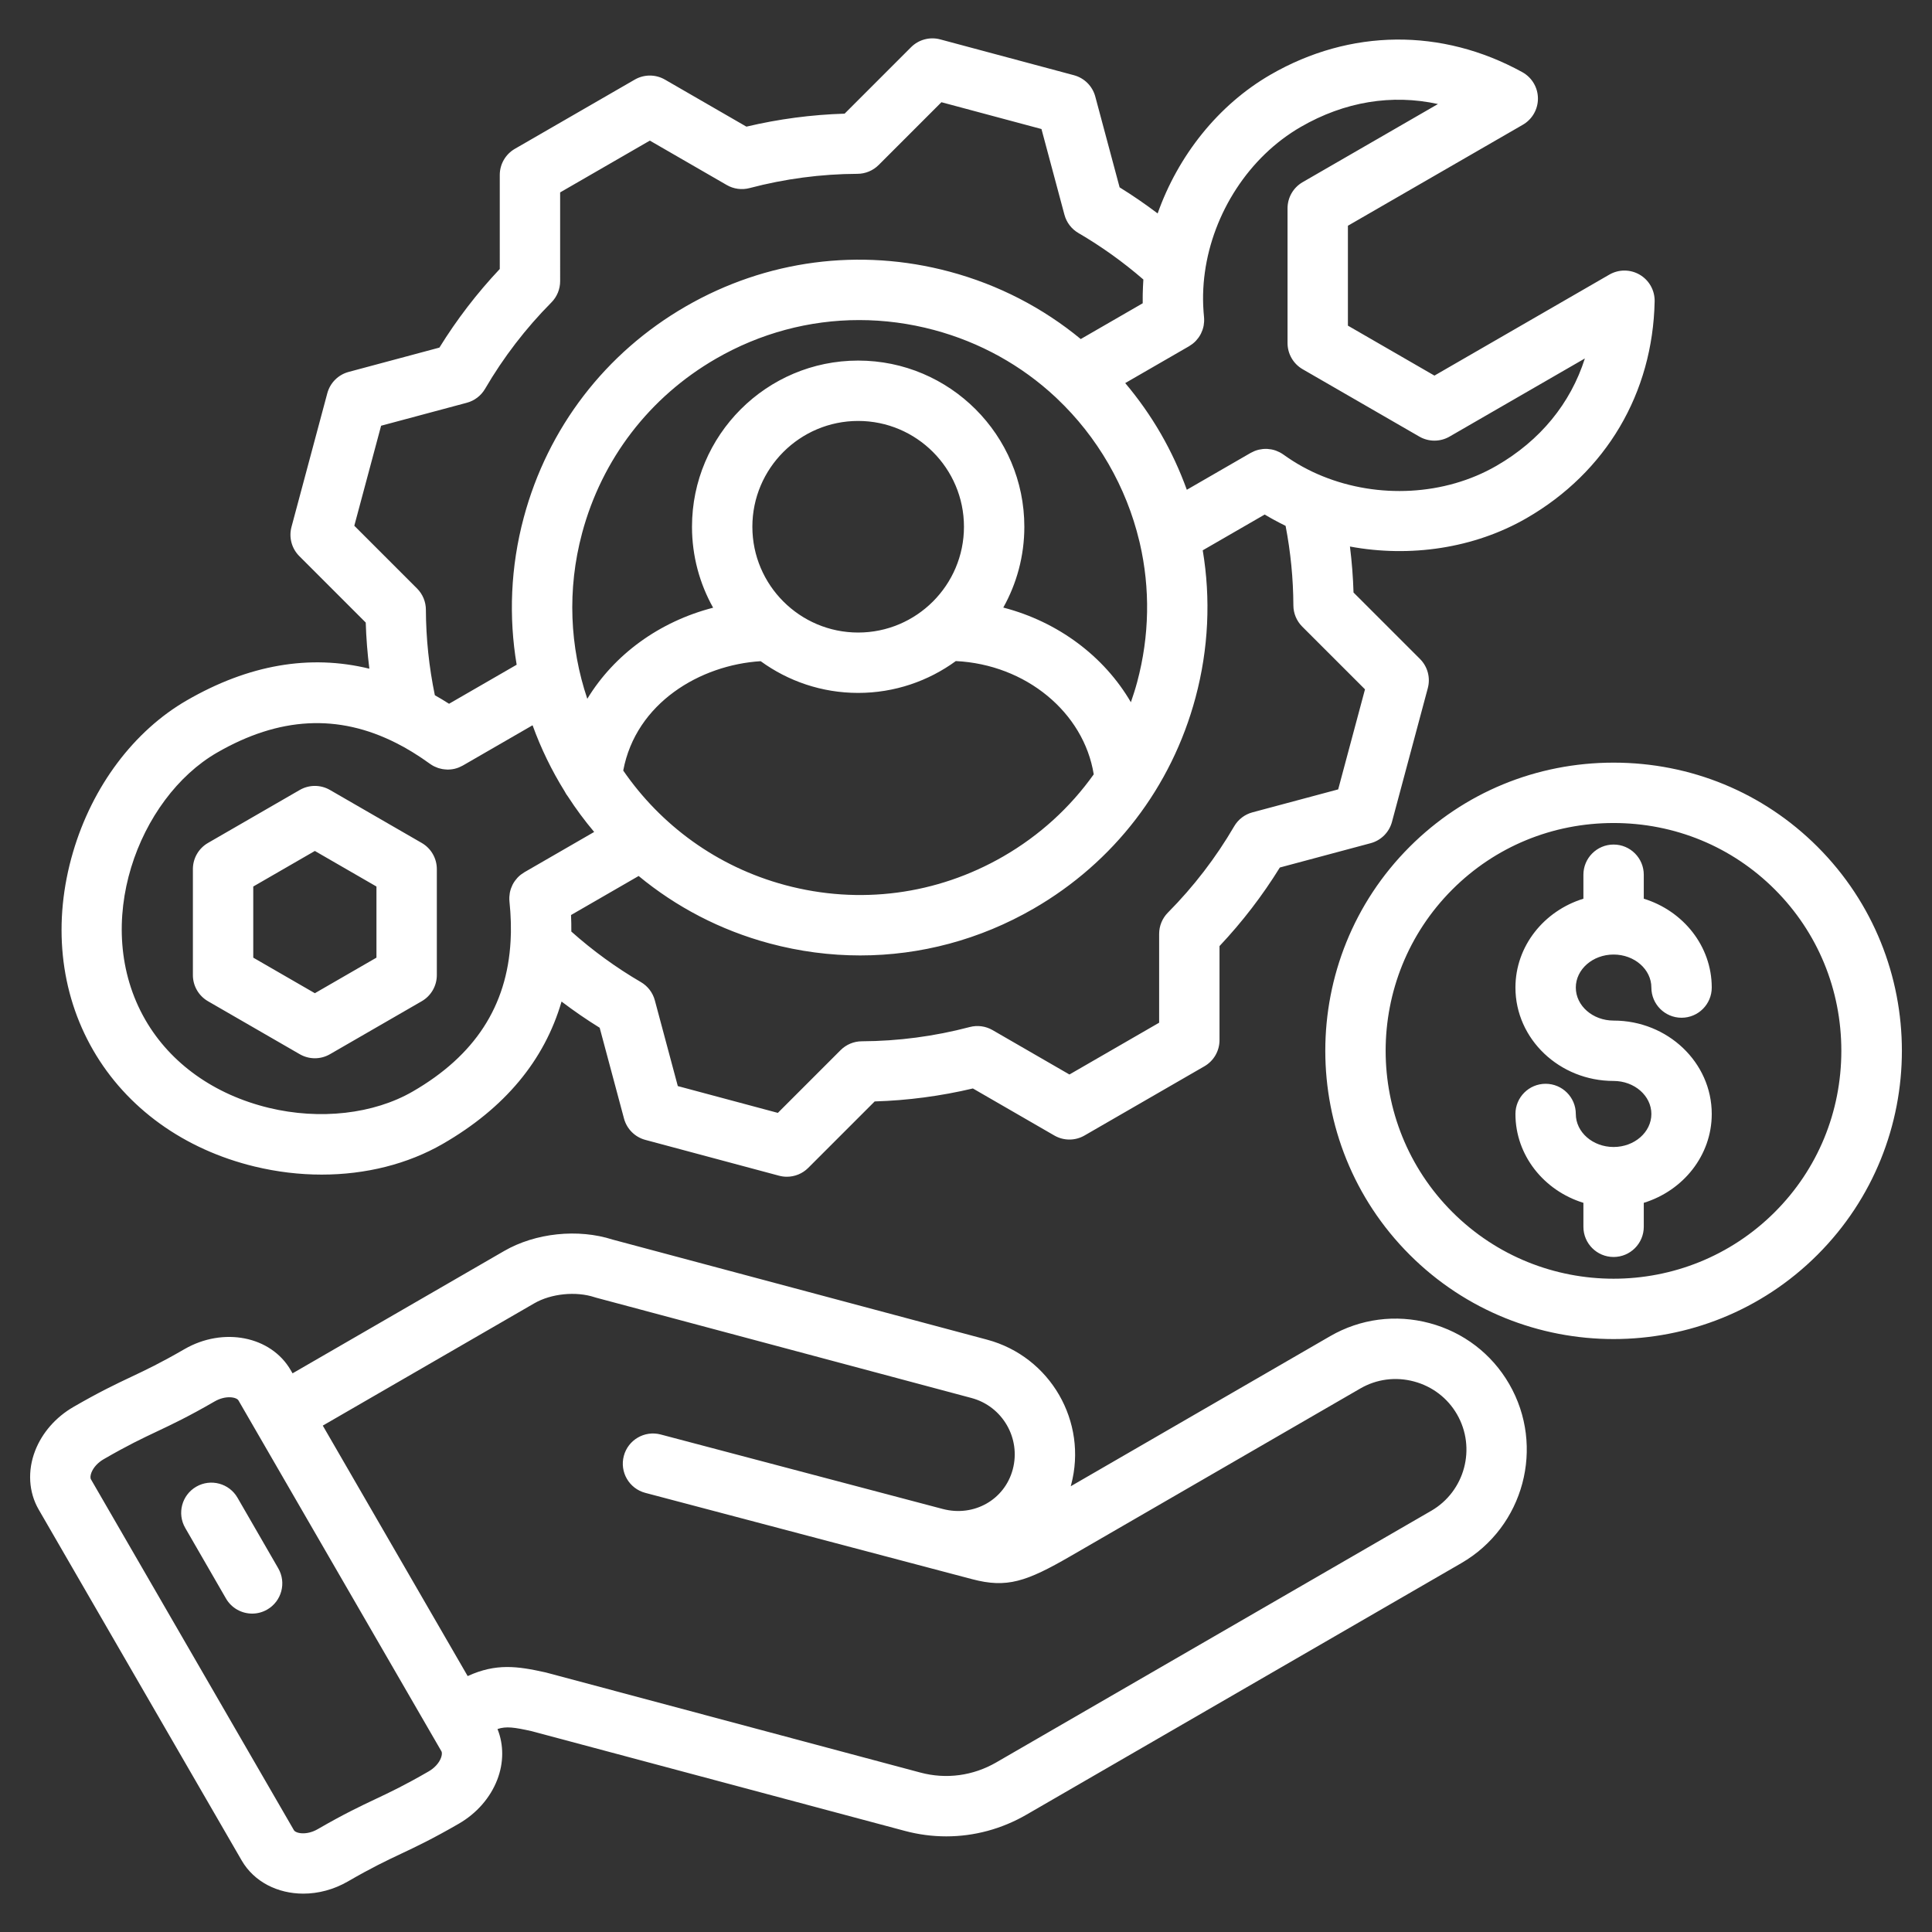
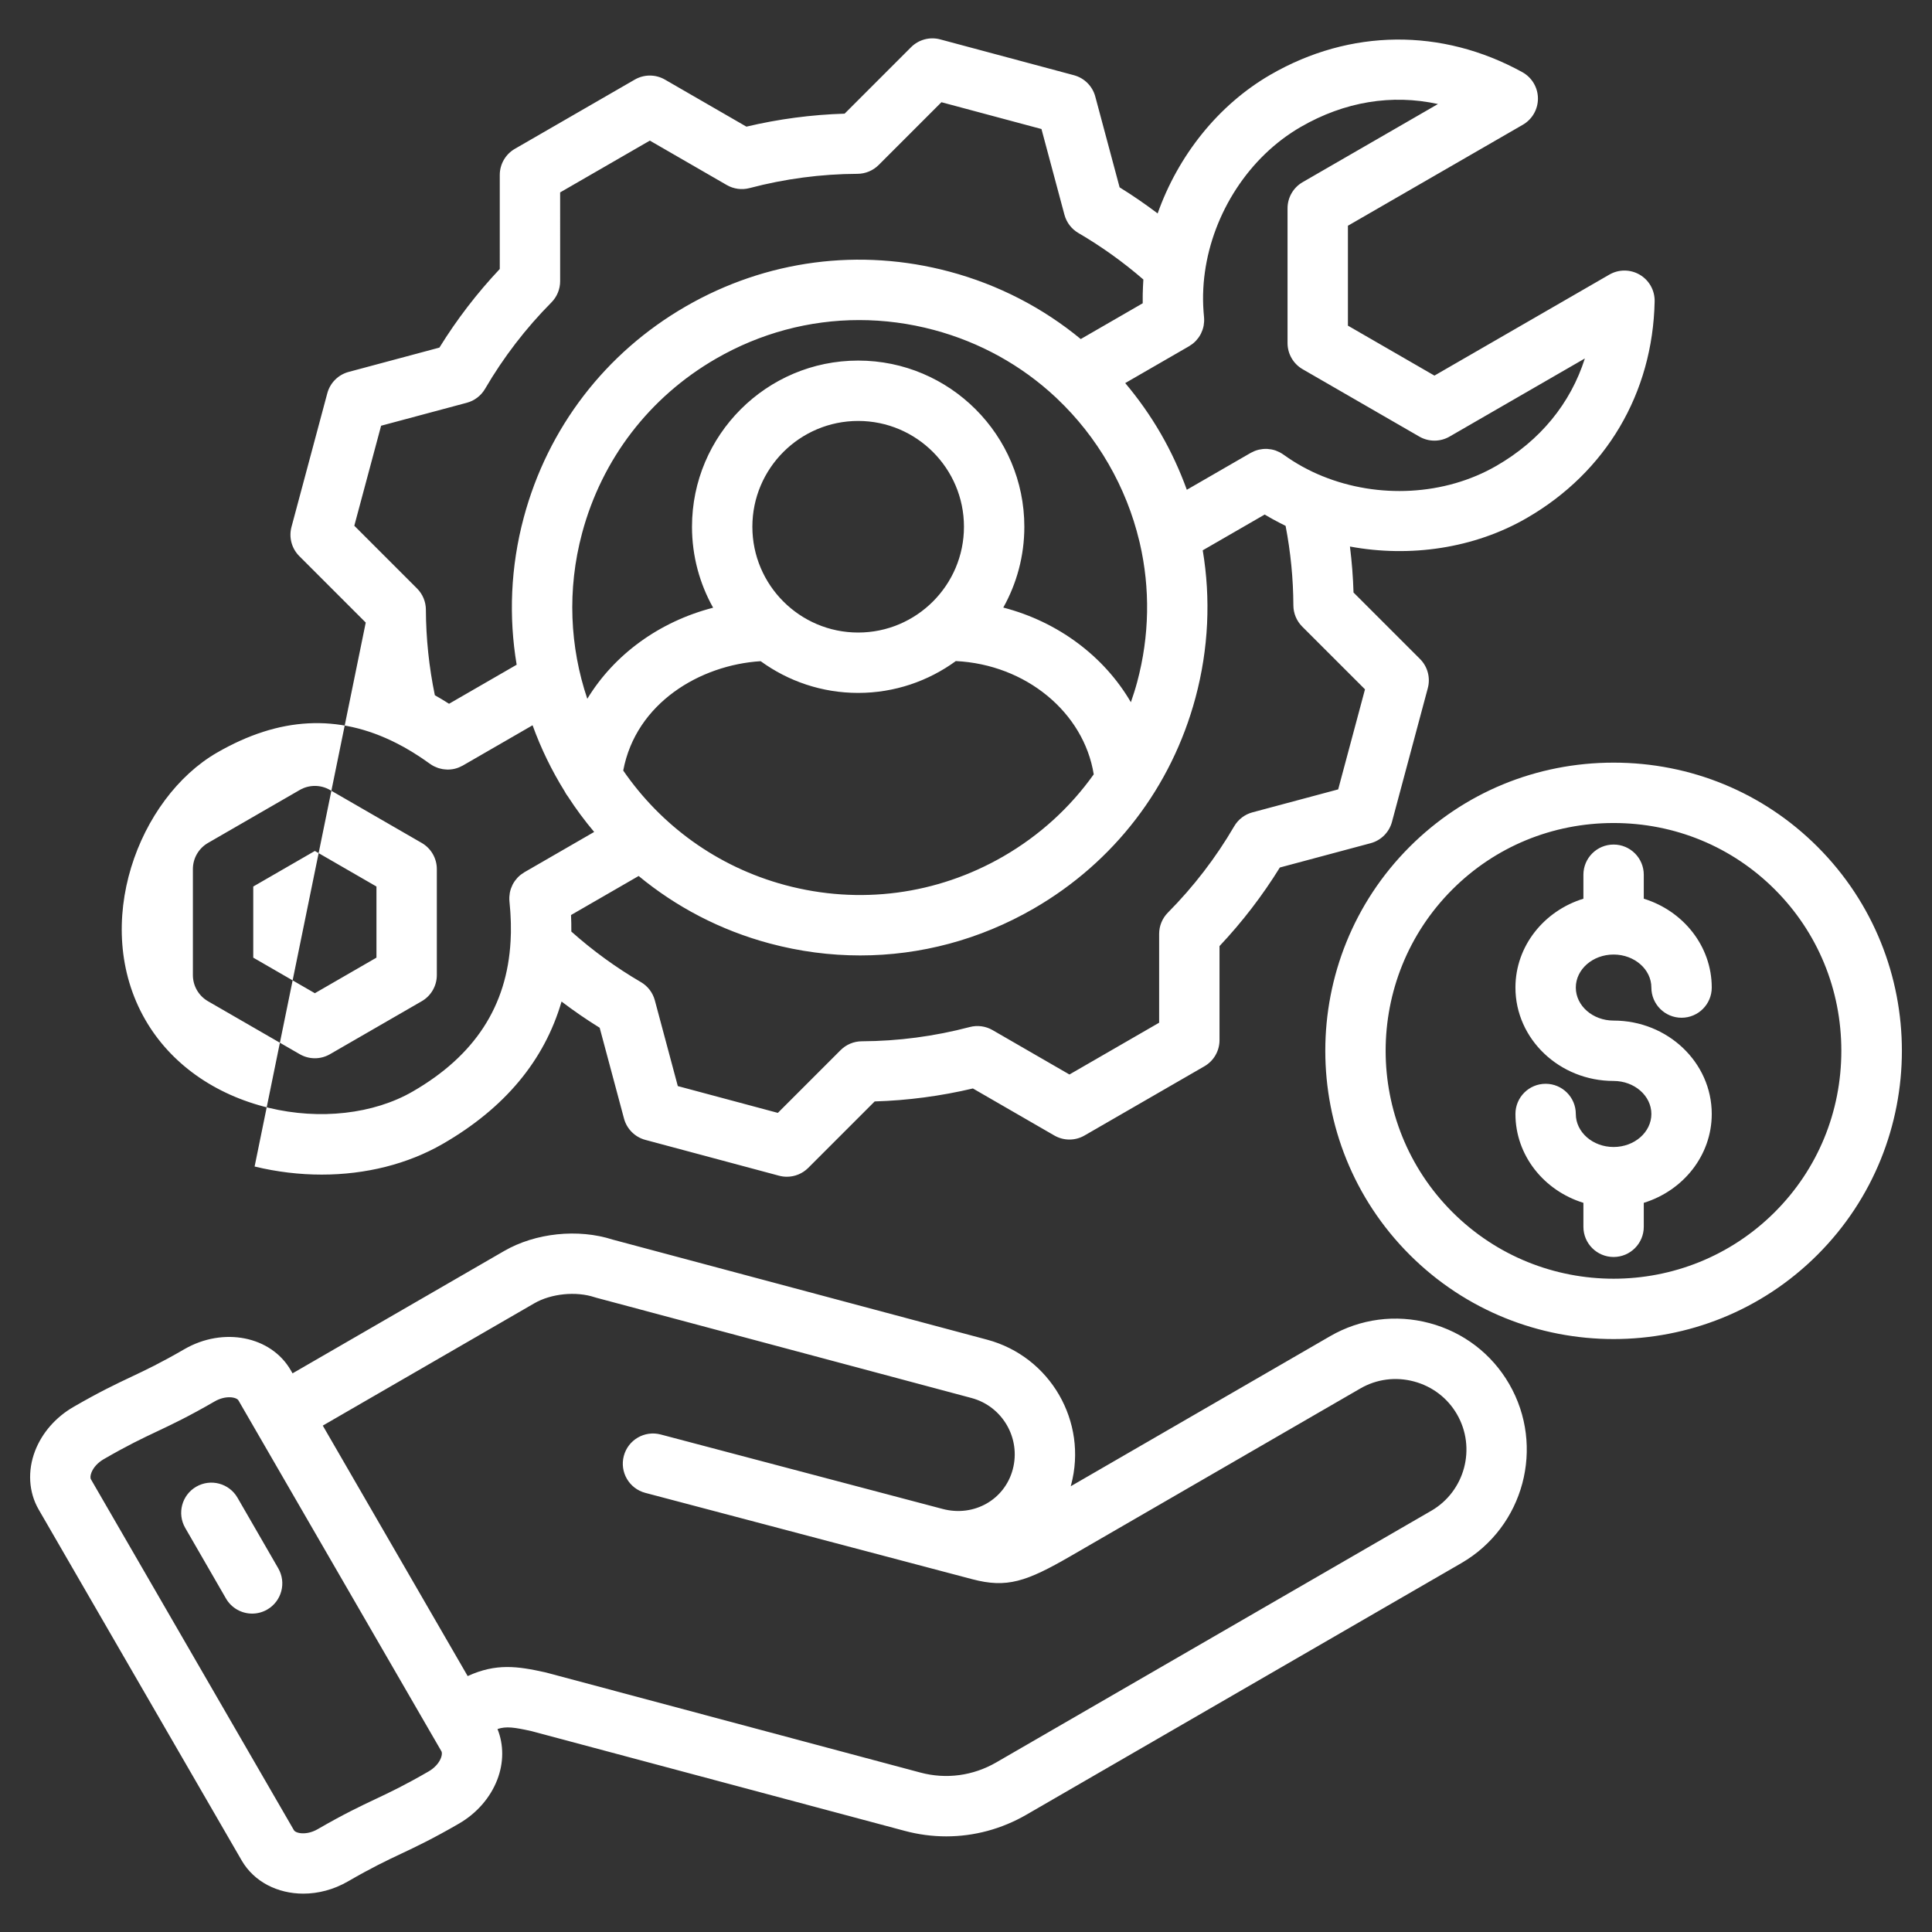
<svg xmlns="http://www.w3.org/2000/svg" id="Layer_1" viewBox="0 0 512 512" data-name="Layer 1" width="300" height="300" version="1.1">
  <rect x="0" y="0" width="512" height="512" fill="#333333" stroke="none" />
  <g width="100%" height="100%" transform="matrix(1,0,0,1,0,0)">
-     <path d="m67.473 309.139c5.931 1.435 11.917 2.142 17.787 2.142 11.624 0 22.783-2.774 32.106-8.156 16.39-9.463 26.901-22.087 31.451-37.702 3.262 2.471 6.631 4.794 10.105 6.942l6.445 24.058c.74 2.761 2.896 4.918 5.657 5.658l35.437 9.495c.684.183 1.38.272 2.07.272 2.094 0 4.137-.823 5.657-2.343l17.611-17.612c8.752-.264 17.481-1.417 26.031-3.438l21.58 12.464c2.476 1.43 5.526 1.43 8.001 0l31.773-18.345c2.475-1.429 4-4.07 4-6.928v-24.926c6.024-6.394 11.385-13.375 15.988-20.82l24.06-6.443c2.761-.739 4.918-2.896 5.658-5.657l9.496-35.439c.74-2.761-.05-5.708-2.071-7.729l-17.615-17.61c-.123-4.069-.443-8.138-.949-12.187 15.9 2.952 32.882.518 46.827-7.533 21.062-12.161 33.426-33.097 33.921-57.44.059-2.886-1.443-5.581-3.928-7.05s-5.57-1.485-8.07-.041l-46.359 26.766-22.93-13.239v-26.476s46.359-26.765 46.359-26.765c2.5-1.444 4.029-4.123 4-7.009-.029-2.887-1.612-5.534-4.141-6.927-21.329-11.744-45.642-11.505-66.706.656-13.944 8.051-24.542 21.541-29.936 36.786-3.252-2.462-6.616-4.773-10.079-6.915l-6.446-24.058c-.74-2.761-2.896-4.917-5.657-5.657l-35.437-9.496c-2.761-.739-5.707.05-7.728 2.071l-17.609 17.612c-8.75.265-17.478 1.418-26.026 3.439l-21.588-12.465c-2.475-1.429-5.525-1.429-8 0l-31.774 18.345c-2.475 1.429-4 4.071-4 6.929l.002 24.914c-6.019 6.387-11.383 13.374-15.996 20.833l-24.054 6.446c-2.761.74-4.917 2.896-5.657 5.657l-9.493 35.427c-.74 2.761.05 5.707 2.07 7.728l17.609 17.61c.124 4.087.45 8.168.958 12.227-15.796-3.864-31.981-1.073-48.369 8.388-14.03 8.101-25.021 22.753-30.155 40.202-5.439 18.485-3.55 37.125 5.319 52.488 8.869 15.362 24.068 26.318 42.796 30.851zm273.222-169.782c1.339 6.954 2.032 14.024 2.062 21.072.009 2.11.851 4.131 2.344 5.624l16.635 16.629-7.105 26.515-22.721 6.084c-2.038.545-3.779 1.875-4.842 3.698-4.847 8.312-10.757 16.008-17.566 22.875-1.485 1.499-2.319 3.523-2.319 5.633v23.541l-23.772 13.726-20.381-11.771c-1.828-1.056-3.998-1.346-6.039-.808-9.353 2.464-18.975 3.735-28.6 3.777-2.109.009-4.13.852-5.622 2.343l-16.631 16.631-26.513-7.104-6.086-22.717c-.546-2.038-1.874-3.777-3.696-4.84-6.558-3.825-12.745-8.323-18.434-13.394.01-1.441-.013-2.899-.081-4.379l17.918-10.345c9.862 8.144 21.577 14.354 34.717 17.874 7.939 2.127 15.996 3.18 24 3.18 15.968 0 31.728-4.188 45.926-12.386 21.317-12.307 36.566-32.179 42.936-55.955 3.467-12.941 4.057-26.191 1.91-39.021l16.42-9.481c.035.021.072.041.107.062.433.261.874.51 1.314.761.255.145.51.292.767.434.568.314 1.141.618 1.72.916.039.02.078.04.118.06.503.258 1.002.523 1.513.768zm-186.439 1.94c5.265-19.648 17.866-36.07 35.482-46.24 11.735-6.775 24.756-10.235 37.952-10.235 6.614 0 13.274.87 19.834 2.628 12.225 3.276 23.198 9.394 32.196 17.79.141.144.284.284.433.415 5.28 5.006 9.871 10.798 13.611 17.275 3.739 6.477 6.46 13.348 8.155 20.422.039.197.089.392.144.587 2.772 11.991 2.584 24.553-.691 36.777-.489 1.826-1.063 3.614-1.677 5.382-7.074-12.152-19.292-21.327-33.813-25.088 3.547-6.345 5.579-13.647 5.579-21.418 0-24.282-19.755-44.037-44.037-44.037s-44.038 19.755-44.038 44.037c0 7.787 2.04 15.103 5.601 21.457-14.273 3.676-26.228 12.422-33.347 24.138-4.619-13.719-5.402-28.89-1.383-43.89zm10.907 62.907c3.369-17.929 20.417-27.994 36.423-28.982 7.263 5.281 16.189 8.408 25.836 8.408s18.611-3.139 25.882-8.44c18.541.904 33.9 13.579 36.548 30.019-6.248 8.779-14.352 16.199-23.963 21.748-17.616 10.169-38.138 12.871-57.786 7.607-18.169-4.868-33.029-15.962-42.941-30.36zm62.26-36.574c-15.46 0-28.038-12.578-28.038-28.038s12.578-28.037 28.038-28.037 28.037 12.577 28.037 28.037-12.578 28.038-28.037 28.038zm117.3-133.996c11.621-6.709 24.137-8.735 36.353-6.065l-35.864 20.707c-2.475 1.429-4 4.07-4 6.928v35.713c0 2.858 1.524 5.499 4 6.928l30.93 17.857c2.475 1.429 5.525 1.429 8 0l35.864-20.706c-3.796 11.912-11.809 21.741-23.428 28.45-13.75 7.939-31.364 8.733-46.081 2.753-.871-.354-1.731-.727-2.575-1.125-.061-.029-.121-.06-.182-.089-.8-.382-1.586-.785-2.359-1.206-.099-.054-.199-.105-.298-.16-.775-.429-1.534-.88-2.279-1.347-.155-.097-.308-.196-.461-.295-.736-.473-1.461-.96-2.165-1.469-.012-.009-.025-.017-.037-.026-.006-.005-.014-.008-.02-.013-.282-.203-.575-.379-.872-.541-.077-.042-.154-.081-.233-.12-.283-.142-.57-.269-.863-.375-.029-.01-.056-.024-.085-.034-.331-.115-.667-.204-1.006-.274-.065-.013-.13-.024-.195-.035-.3-.054-.601-.092-.902-.112-.05-.003-.099-.01-.15-.012-.338-.016-.675-.008-1.011.019-.075.006-.15.017-.225.025-.284.031-.565.076-.844.137-.067.014-.133.025-.199.041-.329.08-.651.183-.968.305-.063.024-.125.053-.188.079-.289.12-.572.255-.847.409-.03.017-.062.027-.091.044l-.128.074s-.006.004-.009.005l-16.784 9.691c-1.846-5.096-4.131-10.073-6.898-14.866s-5.936-9.26-9.426-13.408l16.782-9.689c.006-.004.013-.007.019-.011l.121-.07c.028-.016.052-.038.08-.054.273-.162.533-.34.783-.532.054-.041.109-.081.162-.123.264-.213.513-.441.747-.685.048-.05.092-.104.139-.156.19-.209.369-.428.536-.656.046-.063.094-.124.138-.189.19-.276.365-.564.52-.863.024-.046.043-.093.066-.139.134-.271.251-.55.354-.836.022-.062.046-.123.066-.185.109-.33.201-.666.267-1.011.005-.026.007-.053.012-.079.056-.312.09-.629.109-.951.005-.083.009-.166.012-.249.009-.348.004-.699-.033-1.055-.093-.883-.152-1.773-.195-2.666-.008-.176-.018-.353-.024-.529-.032-.881-.044-1.765-.027-2.653.002-.114.008-.228.011-.342.022-.872.065-1.746.134-2.622.006-.077.01-.154.016-.231.076-.919.181-1.839.309-2.759 2.174-15.743 11.671-30.611 25.428-38.554zm-231.858 127.942c-.01-2.109-.852-4.129-2.343-5.62l-16.628-16.628 7.102-26.505 22.714-6.086c2.037-.546 3.776-1.875 4.839-3.696 4.862-8.333 10.775-16.034 17.574-22.889 1.486-1.499 2.32-3.524 2.32-5.634l-.002-23.528 23.773-13.726 20.389 11.772c1.828 1.055 3.999 1.346 6.039.808 9.351-2.465 18.972-3.736 28.594-3.779 2.11-.009 4.13-.852 5.622-2.344l16.628-16.631 26.514 7.104 6.088 22.719c.546 2.037 1.875 3.777 3.697 4.839 6.094 3.555 11.871 7.69 17.218 12.323-.043.567-.063 1.134-.091 1.701-.002.041-.004.081-.007.122-.031.65-.055 1.3-.067 1.948-.006.299-.006.597-.008.896-.002.5-.008 1 .002 1.5v.13l-16.421 9.481c-10.037-8.274-21.807-14.389-34.747-17.856-23.775-6.369-48.611-3.1-69.927 9.206-21.317 12.308-36.565 32.179-42.936 55.956-3.521 13.14-4.001 26.389-1.879 39.002l-17.918 10.345c-1.251-.801-2.506-1.552-3.763-2.266-1.544-7.452-2.342-15.058-2.377-22.662zm-55.352 37.879c16.458-9.501 32.094-10.349 47.53-2.522.53.27 1.061.549 1.593.841.136.074.272.143.408.218.69.384 1.38.79 2.07 1.21.184.112.368.228.552.343.541.336 1.081.682 1.621 1.039.19.126.38.25.57.378.699.471 1.397.954 2.091 1.459.003.002.006.003.008.005.333.241.681.451 1.039.635.148.076.302.13.453.197.216.095.43.192.652.267.18.061.363.101.545.148.202.052.403.107.608.143.187.033.373.05.561.07.208.022.414.042.622.048.069.002.137.016.205.016.168 0 .334-.018.501-.029.103-.006.205-.007.308-.018.349-.035.695-.088 1.036-.168.02-.005.039-.013.059-.018.324-.079.642-.181.954-.3.095-.036.187-.08.281-.12.243-.104.482-.218.715-.346.05-.027.103-.045.152-.074l18.491-10.676c2.214 6.125 5.067 11.995 8.499 17.509.242.483.529.94.861 1.363 2.117 3.273 4.444 6.413 6.963 9.401l-18.352 10.596c-.006.003-.012.007-.018.01l-.121.07c-.028.016-.052.038-.08.054-.272.162-.533.34-.782.531-.054.042-.11.081-.163.124-.263.213-.513.441-.747.685-.048.051-.092.104-.139.156-.19.209-.369.428-.536.656-.046.063-.094.124-.138.188-.19.276-.365.563-.52.862-.024.046-.043.094-.066.14-.133.27-.25.548-.353.834-.022.063-.046.124-.067.187-.109.329-.201.665-.266 1.01-.005.026-.007.053-.012.08-.056.311-.09.628-.109.948-.005.084-.01.168-.012.252-.009.348-.004.699.033 1.054.09.854.159 1.701.218 2.542.016.224.028.446.041.669.039.654.07 1.303.09 1.947.007.207.015.415.02.621.018.815.025 1.624.013 2.421-.002.118-.009.233-.011.35-.014.647-.039 1.287-.073 1.921-.944 17.274-9.497 30.385-25.949 39.885-10.353 5.977-24.607 7.591-38.13 4.32-14.43-3.492-26.045-11.767-32.703-23.299-14.601-25.29-1.787-58.843 18.979-70.833zm-2.397 65.878 24.324 14.043c1.238.714 2.619 1.072 4 1.072s2.762-.357 4-1.072l24.324-14.043c2.475-1.429 4-4.07 4-6.928v-28.087c0-2.858-1.525-5.499-4-6.928l-24.323-14.043c-2.475-1.429-5.525-1.429-8 0l-24.324 14.043c-2.475 1.429-4 4.07-4 6.928v28.087c0 2.858 1.525 5.499 4 6.928zm12-30.397 16.324-9.424 16.324 9.424v18.85s-16.324 9.425-16.324 9.425l-16.324-9.424v-18.85zm311.731 115.707c-8.985-2.402-18.342-1.173-26.347 3.458l-68.746 39.773c.031-.112.062-.226.093-.339 4.478-16.758-5.512-34.036-22.27-38.513l-99.192-26.509c-9.211-2.962-20.486-1.785-28.801 3.023l-56.054 32.412-.483-.835c-5.224-9.033-17.862-11.532-28.171-5.573-6.404 3.702-10.149 5.473-14.115 7.347-4.085 1.931-8.309 3.928-15.286 7.96-4.704 2.719-8.313 6.846-10.163 11.62-2.057 5.309-1.715 10.985.94 15.575l53.784 92.979c3.304 5.712 9.572 8.811 16.341 8.811 3.935 0 8.04-1.047 11.83-3.238 6.405-3.702 10.151-5.473 14.117-7.347 4.084-1.931 8.308-3.927 15.285-7.96 4.703-2.72 8.312-6.847 10.162-11.62 1.752-4.522 1.746-9.303.072-13.459 2.323-.769 4.419-.459 9.023.56l98.932 26.438c3.627.97 7.31 1.449 10.973 1.449 7.378 0 14.675-1.946 21.258-5.753l115.248-66.665c16.578-9.589 22.266-30.878 12.68-47.456-4.63-8.006-12.127-13.738-21.11-16.14zm-261.996 115.244c-.53 1.368-1.715 2.662-3.251 3.55-6.403 3.701-10.149 5.472-14.114 7.346-4.085 1.931-8.309 3.928-15.286 7.96-2.961 1.711-5.811 1.139-6.315.268l-53.785-92.979c-.208-.359-.158-1.042.129-1.783.53-1.367 1.715-2.661 3.252-3.549 6.405-3.702 10.15-5.473 14.116-7.348 4.085-1.931 8.308-3.927 15.284-7.959 2.96-1.71 5.811-1.139 6.314-.268l50.805 87.831s.001.003.002.005c0 .001.002.003.003.004l2.974 5.141c.207.358.158 1.041-.129 1.781zm262.414-65.498-115.247 66.665c-6.152 3.558-13.286 4.516-20.09 2.697l-99.099-26.483c-.11-.03-.222-.057-.333-.082-7.365-1.633-13.033-2.459-20.56.99l-38.396-66.378 56.052-32.41c4.469-2.583 11.052-3.243 16.008-1.605.147.049.296.093.446.133l99.4 26.564c8.234 2.2 13.143 10.69 10.943 18.925-2.152 8.053-10.297 12.657-18.547 10.487l-74.752-19.74c-4.272-1.127-8.649 1.42-9.777 5.692s1.42 8.649 5.692 9.777l74.708 19.728c.008.002.016.005.024.008.005 0 .01.002.016.004l11.891 3.139c9.174 2.422 14.31.688 26.091-6.129l76.779-44.42c4.304-2.489 9.348-3.147 14.203-1.85 4.855 1.298 8.901 4.385 11.391 8.691 5.17 8.942 2.102 20.425-6.841 25.597zm102.402-175.978c-14.384-14.384-33.579-22.305-54.05-22.305s-39.666 7.921-54.05 22.306c-29.803 29.803-29.803 78.296 0 108.099 14.902 14.902 34.475 22.353 54.05 22.353s39.149-7.451 54.05-22.353c29.803-29.803 29.803-78.296 0-108.1zm-11.314 96.787c-23.564 23.564-61.907 23.564-85.473 0-23.56-23.565-23.563-61.909 0-85.473 11.362-11.362 26.539-17.619 42.736-17.619s31.374 6.257 42.736 17.619 17.619 26.539 17.619 42.736-6.257 31.375-17.619 42.737zm-52.748-59.487c0 4.825 4.491 8.751 10.012 8.751 14.343 0 26.012 11.103 26.012 24.75 0 10.992-7.572 20.328-18.012 23.548v6.351c0 4.418-3.582 8-8 8s-8-3.582-8-8v-6.351c-10.44-3.219-18.012-12.556-18.012-23.548 0-4.418 3.582-8 8-8s8 3.582 8 8c0 4.825 4.491 8.75 10.012 8.75s10.012-3.925 10.012-8.75-4.491-8.75-10.012-8.75c-14.343 0-26.012-11.104-26.012-24.751 0-10.992 7.572-20.329 18.012-23.548v-6.35c0-4.418 3.582-8 8-8s8 3.582 8 8v6.35c10.44 3.219 18.012 12.556 18.012 23.548 0 4.418-3.582 8-8 8s-8-3.582-8-8c0-4.825-4.491-8.75-10.012-8.75s-10.012 3.925-10.012 8.75zm-343.865 153.908c2.209 3.827.898 8.719-2.928 10.928-1.26.727-2.635 1.073-3.992 1.073-2.765 0-5.454-1.435-6.936-4.001l-10.8-18.708c-2.209-3.827-.898-8.719 2.928-10.928 3.826-2.208 8.719-.898 10.928 2.928z" fill="#ffffff" fill-opacity="1" data-original-color="#000000ff" stroke="none" stroke-opacity="1" />
+     <path d="m67.473 309.139c5.931 1.435 11.917 2.142 17.787 2.142 11.624 0 22.783-2.774 32.106-8.156 16.39-9.463 26.901-22.087 31.451-37.702 3.262 2.471 6.631 4.794 10.105 6.942l6.445 24.058c.74 2.761 2.896 4.918 5.657 5.658l35.437 9.495c.684.183 1.38.272 2.07.272 2.094 0 4.137-.823 5.657-2.343l17.611-17.612c8.752-.264 17.481-1.417 26.031-3.438l21.58 12.464c2.476 1.43 5.526 1.43 8.001 0l31.773-18.345c2.475-1.429 4-4.07 4-6.928v-24.926c6.024-6.394 11.385-13.375 15.988-20.82l24.06-6.443c2.761-.739 4.918-2.896 5.658-5.657l9.496-35.439c.74-2.761-.05-5.708-2.071-7.729l-17.615-17.61c-.123-4.069-.443-8.138-.949-12.187 15.9 2.952 32.882.518 46.827-7.533 21.062-12.161 33.426-33.097 33.921-57.44.059-2.886-1.443-5.581-3.928-7.05s-5.57-1.485-8.07-.041l-46.359 26.766-22.93-13.239v-26.476s46.359-26.765 46.359-26.765c2.5-1.444 4.029-4.123 4-7.009-.029-2.887-1.612-5.534-4.141-6.927-21.329-11.744-45.642-11.505-66.706.656-13.944 8.051-24.542 21.541-29.936 36.786-3.252-2.462-6.616-4.773-10.079-6.915l-6.446-24.058c-.74-2.761-2.896-4.917-5.657-5.657l-35.437-9.496c-2.761-.739-5.707.05-7.728 2.071l-17.609 17.612c-8.75.265-17.478 1.418-26.026 3.439l-21.588-12.465c-2.475-1.429-5.525-1.429-8 0l-31.774 18.345c-2.475 1.429-4 4.071-4 6.929l.002 24.914c-6.019 6.387-11.383 13.374-15.996 20.833l-24.054 6.446c-2.761.74-4.917 2.896-5.657 5.657l-9.493 35.427c-.74 2.761.05 5.707 2.07 7.728l17.609 17.61zm273.222-169.782c1.339 6.954 2.032 14.024 2.062 21.072.009 2.11.851 4.131 2.344 5.624l16.635 16.629-7.105 26.515-22.721 6.084c-2.038.545-3.779 1.875-4.842 3.698-4.847 8.312-10.757 16.008-17.566 22.875-1.485 1.499-2.319 3.523-2.319 5.633v23.541l-23.772 13.726-20.381-11.771c-1.828-1.056-3.998-1.346-6.039-.808-9.353 2.464-18.975 3.735-28.6 3.777-2.109.009-4.13.852-5.622 2.343l-16.631 16.631-26.513-7.104-6.086-22.717c-.546-2.038-1.874-3.777-3.696-4.84-6.558-3.825-12.745-8.323-18.434-13.394.01-1.441-.013-2.899-.081-4.379l17.918-10.345c9.862 8.144 21.577 14.354 34.717 17.874 7.939 2.127 15.996 3.18 24 3.18 15.968 0 31.728-4.188 45.926-12.386 21.317-12.307 36.566-32.179 42.936-55.955 3.467-12.941 4.057-26.191 1.91-39.021l16.42-9.481c.035.021.072.041.107.062.433.261.874.51 1.314.761.255.145.51.292.767.434.568.314 1.141.618 1.72.916.039.02.078.04.118.06.503.258 1.002.523 1.513.768zm-186.439 1.94c5.265-19.648 17.866-36.07 35.482-46.24 11.735-6.775 24.756-10.235 37.952-10.235 6.614 0 13.274.87 19.834 2.628 12.225 3.276 23.198 9.394 32.196 17.79.141.144.284.284.433.415 5.28 5.006 9.871 10.798 13.611 17.275 3.739 6.477 6.46 13.348 8.155 20.422.039.197.089.392.144.587 2.772 11.991 2.584 24.553-.691 36.777-.489 1.826-1.063 3.614-1.677 5.382-7.074-12.152-19.292-21.327-33.813-25.088 3.547-6.345 5.579-13.647 5.579-21.418 0-24.282-19.755-44.037-44.037-44.037s-44.038 19.755-44.038 44.037c0 7.787 2.04 15.103 5.601 21.457-14.273 3.676-26.228 12.422-33.347 24.138-4.619-13.719-5.402-28.89-1.383-43.89zm10.907 62.907c3.369-17.929 20.417-27.994 36.423-28.982 7.263 5.281 16.189 8.408 25.836 8.408s18.611-3.139 25.882-8.44c18.541.904 33.9 13.579 36.548 30.019-6.248 8.779-14.352 16.199-23.963 21.748-17.616 10.169-38.138 12.871-57.786 7.607-18.169-4.868-33.029-15.962-42.941-30.36zm62.26-36.574c-15.46 0-28.038-12.578-28.038-28.038s12.578-28.037 28.038-28.037 28.037 12.577 28.037 28.037-12.578 28.038-28.037 28.038zm117.3-133.996c11.621-6.709 24.137-8.735 36.353-6.065l-35.864 20.707c-2.475 1.429-4 4.07-4 6.928v35.713c0 2.858 1.524 5.499 4 6.928l30.93 17.857c2.475 1.429 5.525 1.429 8 0l35.864-20.706c-3.796 11.912-11.809 21.741-23.428 28.45-13.75 7.939-31.364 8.733-46.081 2.753-.871-.354-1.731-.727-2.575-1.125-.061-.029-.121-.06-.182-.089-.8-.382-1.586-.785-2.359-1.206-.099-.054-.199-.105-.298-.16-.775-.429-1.534-.88-2.279-1.347-.155-.097-.308-.196-.461-.295-.736-.473-1.461-.96-2.165-1.469-.012-.009-.025-.017-.037-.026-.006-.005-.014-.008-.02-.013-.282-.203-.575-.379-.872-.541-.077-.042-.154-.081-.233-.12-.283-.142-.57-.269-.863-.375-.029-.01-.056-.024-.085-.034-.331-.115-.667-.204-1.006-.274-.065-.013-.13-.024-.195-.035-.3-.054-.601-.092-.902-.112-.05-.003-.099-.01-.15-.012-.338-.016-.675-.008-1.011.019-.075.006-.15.017-.225.025-.284.031-.565.076-.844.137-.067.014-.133.025-.199.041-.329.08-.651.183-.968.305-.063.024-.125.053-.188.079-.289.12-.572.255-.847.409-.03.017-.062.027-.091.044l-.128.074s-.006.004-.009.005l-16.784 9.691c-1.846-5.096-4.131-10.073-6.898-14.866s-5.936-9.26-9.426-13.408l16.782-9.689c.006-.004.013-.007.019-.011l.121-.07c.028-.016.052-.038.08-.054.273-.162.533-.34.783-.532.054-.041.109-.081.162-.123.264-.213.513-.441.747-.685.048-.05.092-.104.139-.156.19-.209.369-.428.536-.656.046-.063.094-.124.138-.189.19-.276.365-.564.52-.863.024-.046.043-.093.066-.139.134-.271.251-.55.354-.836.022-.062.046-.123.066-.185.109-.33.201-.666.267-1.011.005-.026.007-.053.012-.079.056-.312.09-.629.109-.951.005-.083.009-.166.012-.249.009-.348.004-.699-.033-1.055-.093-.883-.152-1.773-.195-2.666-.008-.176-.018-.353-.024-.529-.032-.881-.044-1.765-.027-2.653.002-.114.008-.228.011-.342.022-.872.065-1.746.134-2.622.006-.077.01-.154.016-.231.076-.919.181-1.839.309-2.759 2.174-15.743 11.671-30.611 25.428-38.554zm-231.858 127.942c-.01-2.109-.852-4.129-2.343-5.62l-16.628-16.628 7.102-26.505 22.714-6.086c2.037-.546 3.776-1.875 4.839-3.696 4.862-8.333 10.775-16.034 17.574-22.889 1.486-1.499 2.32-3.524 2.32-5.634l-.002-23.528 23.773-13.726 20.389 11.772c1.828 1.055 3.999 1.346 6.039.808 9.351-2.465 18.972-3.736 28.594-3.779 2.11-.009 4.13-.852 5.622-2.344l16.628-16.631 26.514 7.104 6.088 22.719c.546 2.037 1.875 3.777 3.697 4.839 6.094 3.555 11.871 7.69 17.218 12.323-.043.567-.063 1.134-.091 1.701-.002.041-.004.081-.007.122-.031.65-.055 1.3-.067 1.948-.006.299-.006.597-.008.896-.002.5-.008 1 .002 1.5v.13l-16.421 9.481c-10.037-8.274-21.807-14.389-34.747-17.856-23.775-6.369-48.611-3.1-69.927 9.206-21.317 12.308-36.565 32.179-42.936 55.956-3.521 13.14-4.001 26.389-1.879 39.002l-17.918 10.345c-1.251-.801-2.506-1.552-3.763-2.266-1.544-7.452-2.342-15.058-2.377-22.662zm-55.352 37.879c16.458-9.501 32.094-10.349 47.53-2.522.53.27 1.061.549 1.593.841.136.074.272.143.408.218.69.384 1.38.79 2.07 1.21.184.112.368.228.552.343.541.336 1.081.682 1.621 1.039.19.126.38.25.57.378.699.471 1.397.954 2.091 1.459.003.002.006.003.008.005.333.241.681.451 1.039.635.148.076.302.13.453.197.216.095.43.192.652.267.18.061.363.101.545.148.202.052.403.107.608.143.187.033.373.05.561.07.208.022.414.042.622.048.069.002.137.016.205.016.168 0 .334-.018.501-.029.103-.006.205-.007.308-.018.349-.035.695-.088 1.036-.168.02-.005.039-.013.059-.018.324-.079.642-.181.954-.3.095-.036.187-.08.281-.12.243-.104.482-.218.715-.346.05-.027.103-.045.152-.074l18.491-10.676c2.214 6.125 5.067 11.995 8.499 17.509.242.483.529.94.861 1.363 2.117 3.273 4.444 6.413 6.963 9.401l-18.352 10.596c-.006.003-.012.007-.018.01l-.121.07c-.028.016-.052.038-.08.054-.272.162-.533.34-.782.531-.054.042-.11.081-.163.124-.263.213-.513.441-.747.685-.048.051-.092.104-.139.156-.19.209-.369.428-.536.656-.046.063-.094.124-.138.188-.19.276-.365.563-.52.862-.024.046-.043.094-.066.14-.133.27-.25.548-.353.834-.022.063-.046.124-.067.187-.109.329-.201.665-.266 1.01-.005.026-.007.053-.012.08-.056.311-.09.628-.109.948-.005.084-.01.168-.012.252-.009.348-.004.699.033 1.054.09.854.159 1.701.218 2.542.016.224.028.446.041.669.039.654.07 1.303.09 1.947.007.207.015.415.02.621.018.815.025 1.624.013 2.421-.002.118-.009.233-.011.35-.014.647-.039 1.287-.073 1.921-.944 17.274-9.497 30.385-25.949 39.885-10.353 5.977-24.607 7.591-38.13 4.32-14.43-3.492-26.045-11.767-32.703-23.299-14.601-25.29-1.787-58.843 18.979-70.833zm-2.397 65.878 24.324 14.043c1.238.714 2.619 1.072 4 1.072s2.762-.357 4-1.072l24.324-14.043c2.475-1.429 4-4.07 4-6.928v-28.087c0-2.858-1.525-5.499-4-6.928l-24.323-14.043c-2.475-1.429-5.525-1.429-8 0l-24.324 14.043c-2.475 1.429-4 4.07-4 6.928v28.087c0 2.858 1.525 5.499 4 6.928zm12-30.397 16.324-9.424 16.324 9.424v18.85s-16.324 9.425-16.324 9.425l-16.324-9.424v-18.85zm311.731 115.707c-8.985-2.402-18.342-1.173-26.347 3.458l-68.746 39.773c.031-.112.062-.226.093-.339 4.478-16.758-5.512-34.036-22.27-38.513l-99.192-26.509c-9.211-2.962-20.486-1.785-28.801 3.023l-56.054 32.412-.483-.835c-5.224-9.033-17.862-11.532-28.171-5.573-6.404 3.702-10.149 5.473-14.115 7.347-4.085 1.931-8.309 3.928-15.286 7.96-4.704 2.719-8.313 6.846-10.163 11.62-2.057 5.309-1.715 10.985.94 15.575l53.784 92.979c3.304 5.712 9.572 8.811 16.341 8.811 3.935 0 8.04-1.047 11.83-3.238 6.405-3.702 10.151-5.473 14.117-7.347 4.084-1.931 8.308-3.927 15.285-7.96 4.703-2.72 8.312-6.847 10.162-11.62 1.752-4.522 1.746-9.303.072-13.459 2.323-.769 4.419-.459 9.023.56l98.932 26.438c3.627.97 7.31 1.449 10.973 1.449 7.378 0 14.675-1.946 21.258-5.753l115.248-66.665c16.578-9.589 22.266-30.878 12.68-47.456-4.63-8.006-12.127-13.738-21.11-16.14zm-261.996 115.244c-.53 1.368-1.715 2.662-3.251 3.55-6.403 3.701-10.149 5.472-14.114 7.346-4.085 1.931-8.309 3.928-15.286 7.96-2.961 1.711-5.811 1.139-6.315.268l-53.785-92.979c-.208-.359-.158-1.042.129-1.783.53-1.367 1.715-2.661 3.252-3.549 6.405-3.702 10.15-5.473 14.116-7.348 4.085-1.931 8.308-3.927 15.284-7.959 2.96-1.71 5.811-1.139 6.314-.268l50.805 87.831s.001.003.002.005c0 .001.002.003.003.004l2.974 5.141c.207.358.158 1.041-.129 1.781zm262.414-65.498-115.247 66.665c-6.152 3.558-13.286 4.516-20.09 2.697l-99.099-26.483c-.11-.03-.222-.057-.333-.082-7.365-1.633-13.033-2.459-20.56.99l-38.396-66.378 56.052-32.41c4.469-2.583 11.052-3.243 16.008-1.605.147.049.296.093.446.133l99.4 26.564c8.234 2.2 13.143 10.69 10.943 18.925-2.152 8.053-10.297 12.657-18.547 10.487l-74.752-19.74c-4.272-1.127-8.649 1.42-9.777 5.692s1.42 8.649 5.692 9.777l74.708 19.728c.008.002.016.005.024.008.005 0 .01.002.016.004l11.891 3.139c9.174 2.422 14.31.688 26.091-6.129l76.779-44.42c4.304-2.489 9.348-3.147 14.203-1.85 4.855 1.298 8.901 4.385 11.391 8.691 5.17 8.942 2.102 20.425-6.841 25.597zm102.402-175.978c-14.384-14.384-33.579-22.305-54.05-22.305s-39.666 7.921-54.05 22.306c-29.803 29.803-29.803 78.296 0 108.099 14.902 14.902 34.475 22.353 54.05 22.353s39.149-7.451 54.05-22.353c29.803-29.803 29.803-78.296 0-108.1zm-11.314 96.787c-23.564 23.564-61.907 23.564-85.473 0-23.56-23.565-23.563-61.909 0-85.473 11.362-11.362 26.539-17.619 42.736-17.619s31.374 6.257 42.736 17.619 17.619 26.539 17.619 42.736-6.257 31.375-17.619 42.737zm-52.748-59.487c0 4.825 4.491 8.751 10.012 8.751 14.343 0 26.012 11.103 26.012 24.75 0 10.992-7.572 20.328-18.012 23.548v6.351c0 4.418-3.582 8-8 8s-8-3.582-8-8v-6.351c-10.44-3.219-18.012-12.556-18.012-23.548 0-4.418 3.582-8 8-8s8 3.582 8 8c0 4.825 4.491 8.75 10.012 8.75s10.012-3.925 10.012-8.75-4.491-8.75-10.012-8.75c-14.343 0-26.012-11.104-26.012-24.751 0-10.992 7.572-20.329 18.012-23.548v-6.35c0-4.418 3.582-8 8-8s8 3.582 8 8v6.35c10.44 3.219 18.012 12.556 18.012 23.548 0 4.418-3.582 8-8 8s-8-3.582-8-8c0-4.825-4.491-8.75-10.012-8.75s-10.012 3.925-10.012 8.75zm-343.865 153.908c2.209 3.827.898 8.719-2.928 10.928-1.26.727-2.635 1.073-3.992 1.073-2.765 0-5.454-1.435-6.936-4.001l-10.8-18.708c-2.209-3.827-.898-8.719 2.928-10.928 3.826-2.208 8.719-.898 10.928 2.928z" fill="#ffffff" fill-opacity="1" data-original-color="#000000ff" stroke="none" stroke-opacity="1" />
  </g>
</svg>